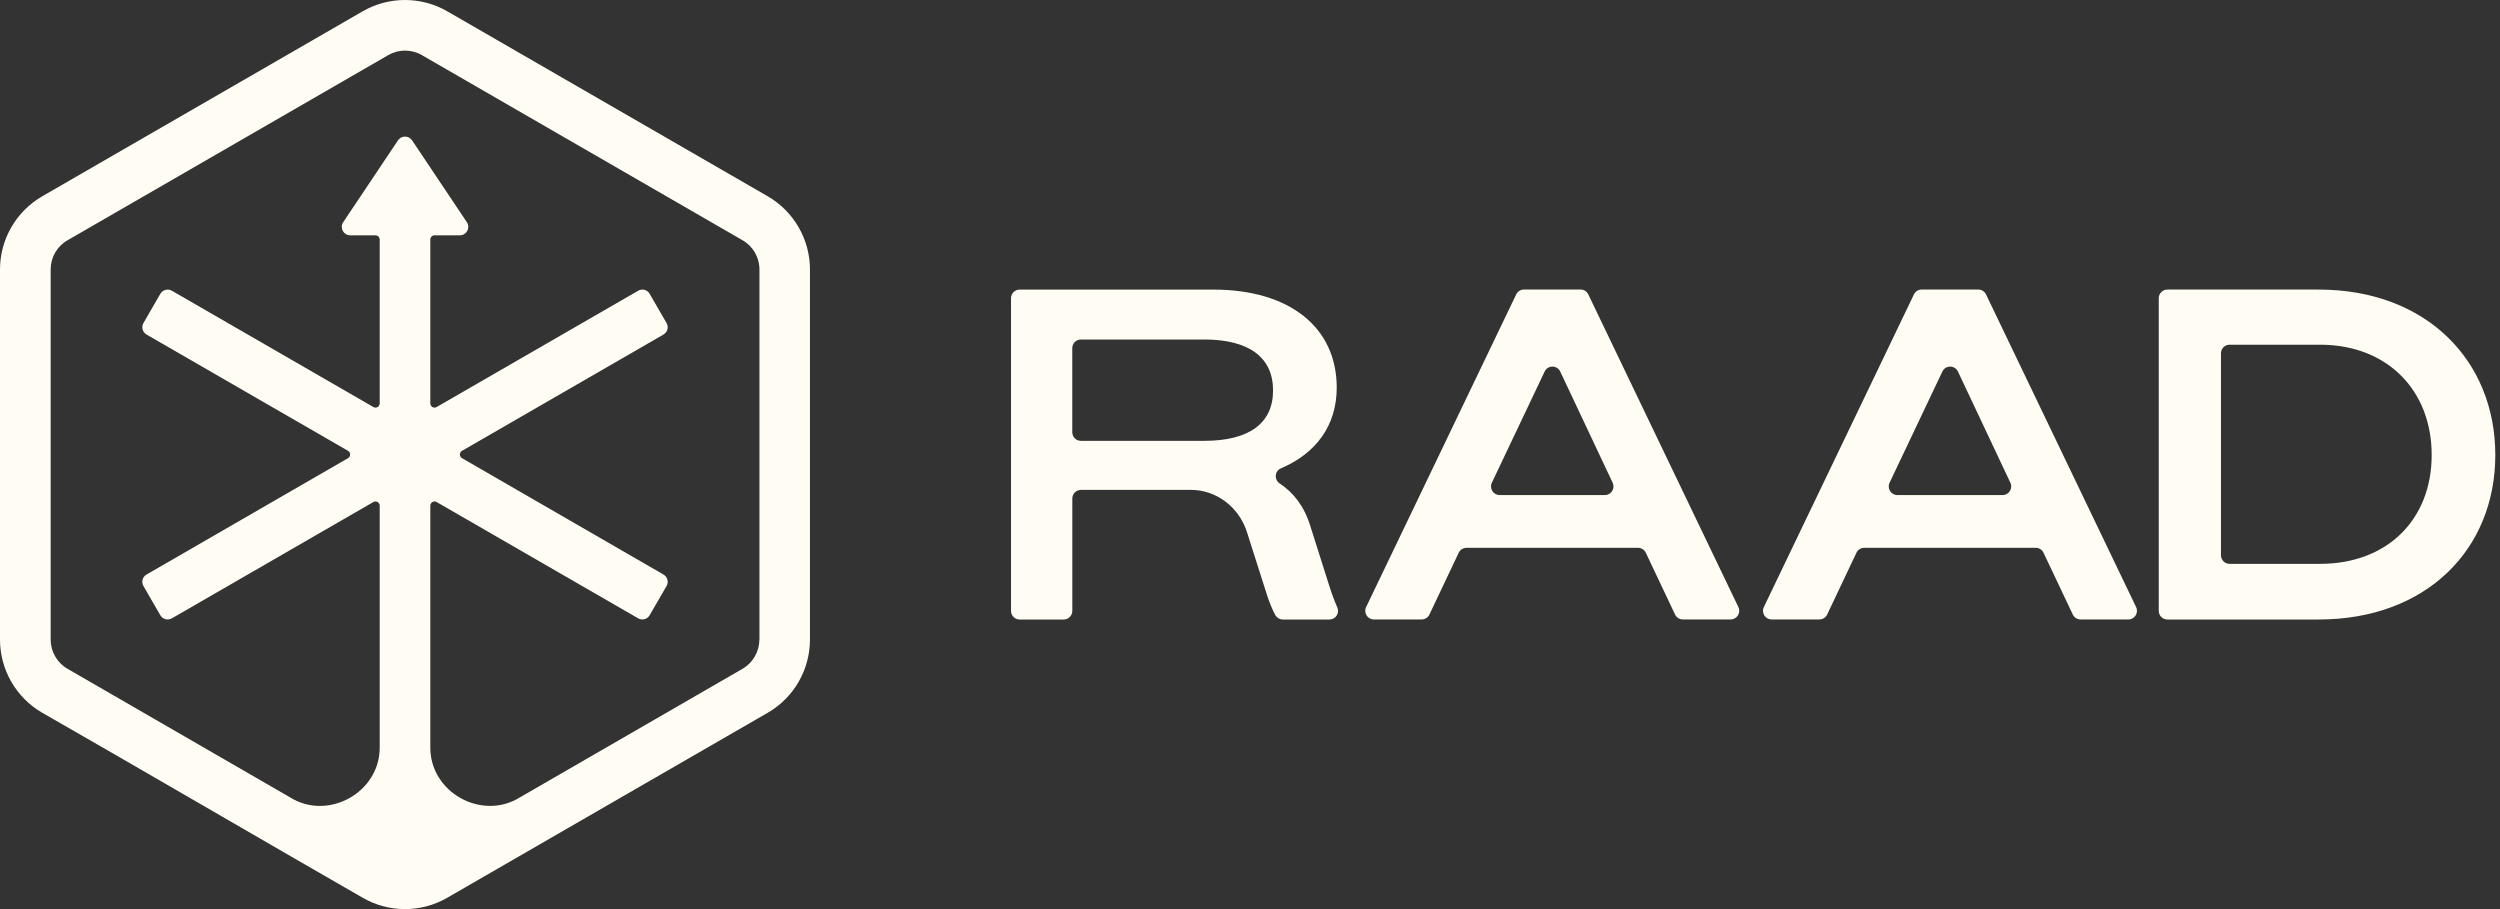
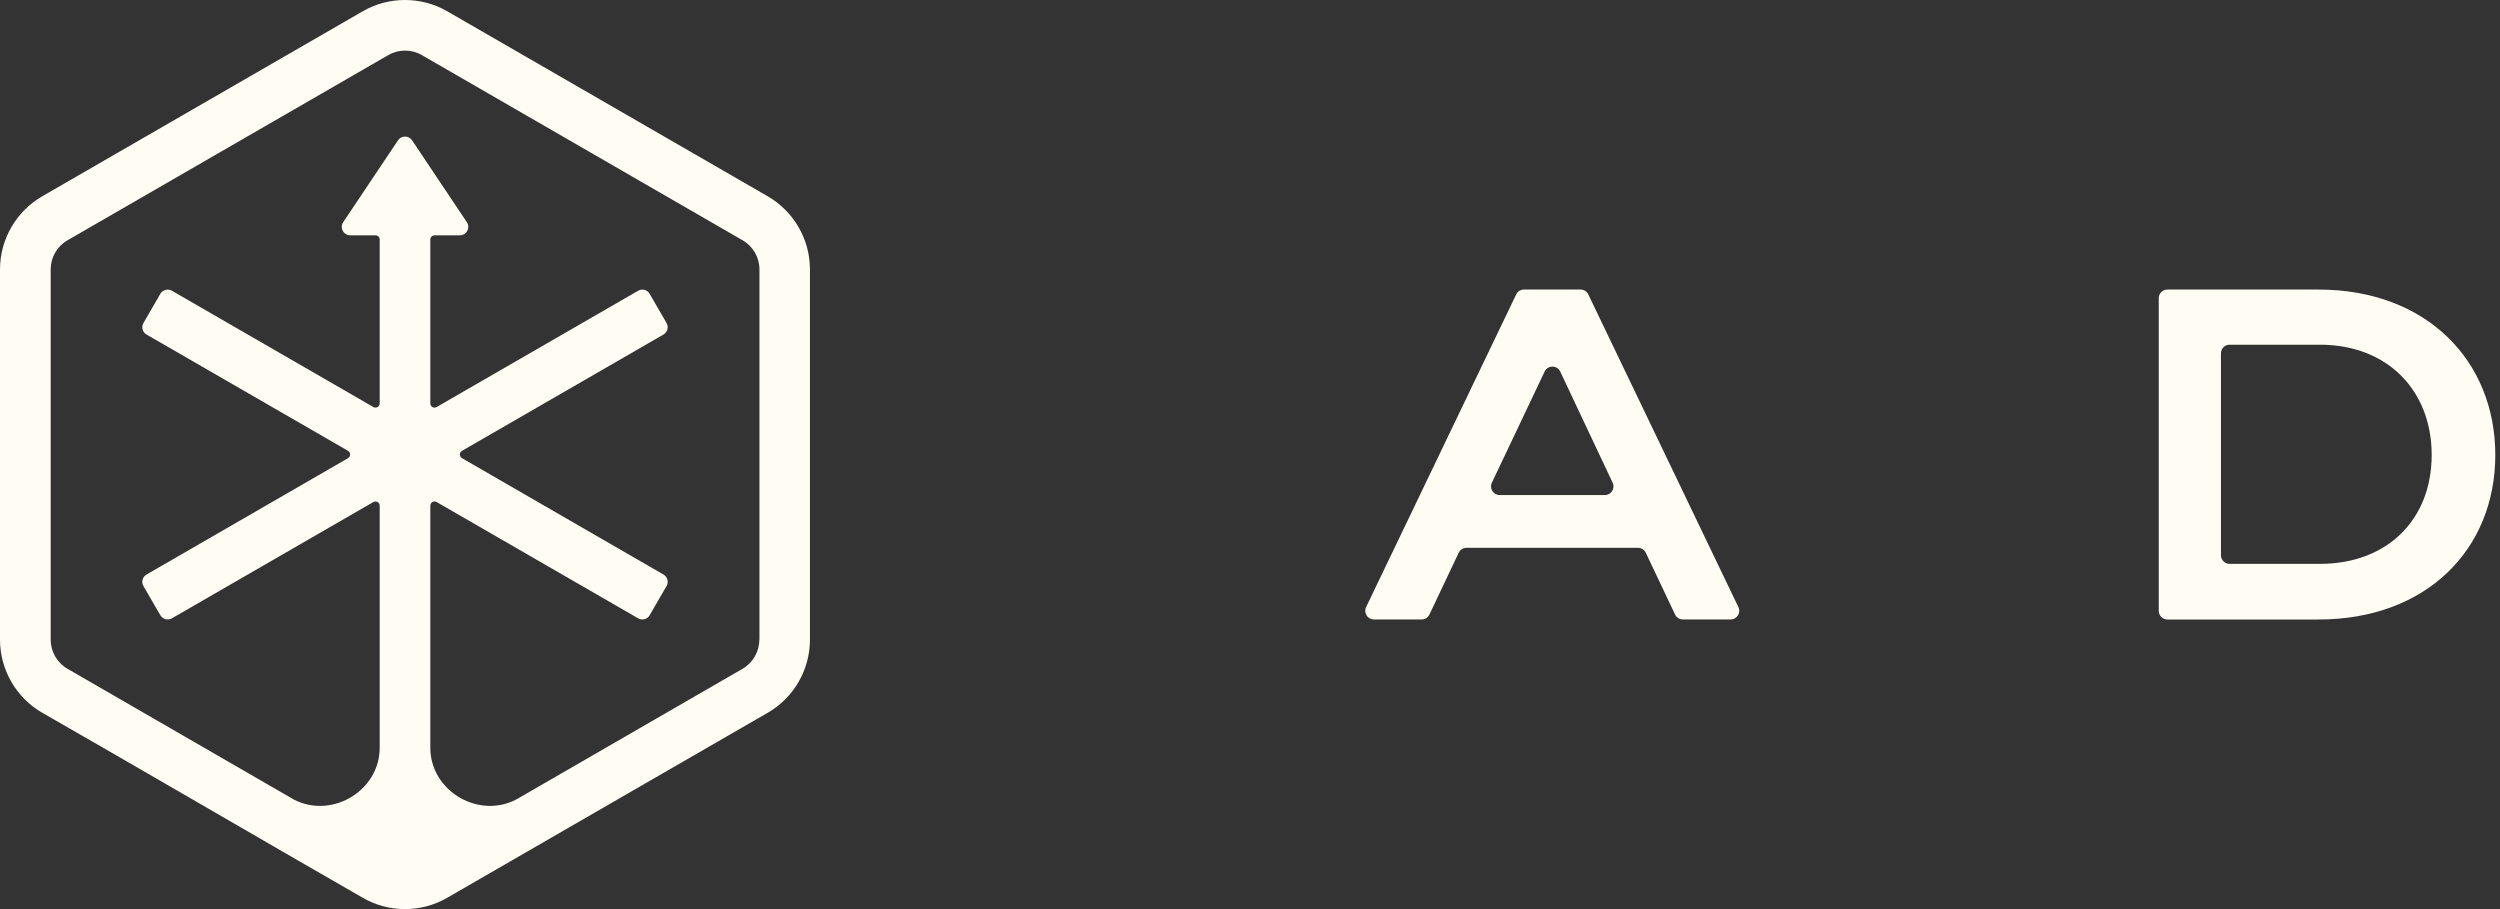
<svg xmlns="http://www.w3.org/2000/svg" width="110" height="40" viewBox="0 0 110 40" fill="none">
  <rect x="0" y="0" width="110" height="40" fill="#333333" stroke="none" />
  <path d="M33.782 8.638L19.675 0.495C18.531 -0.165 17.108 -0.165 15.963 0.495L1.856 8.638C0.711 9.301 0 10.531 0 11.855V28.145C0 29.468 0.711 30.698 1.856 31.36C5.361 33.36 12.495 37.517 15.963 39.503C17.106 40.166 18.531 40.166 19.675 39.503C22.805 37.696 30.57 33.214 33.782 31.36C34.927 30.7 35.638 29.468 35.638 28.145V11.855C35.638 10.531 34.927 9.301 33.782 8.638ZM33.411 28.145C33.411 28.671 33.128 29.167 32.668 29.429C31.297 30.221 24.083 34.386 22.879 35.083C21.198 36.133 18.904 34.861 18.934 32.858V22.25C18.934 22.108 19.088 22.017 19.211 22.089L28.078 27.206C28.257 27.308 28.483 27.249 28.584 27.071L29.328 25.786C29.431 25.607 29.37 25.381 29.192 25.279L20.327 20.159C20.203 20.088 20.203 19.909 20.327 19.837L29.192 14.72C29.371 14.618 29.432 14.39 29.328 14.214L28.584 12.928C28.483 12.749 28.256 12.688 28.078 12.793L19.211 17.91C19.088 17.982 18.934 17.893 18.934 17.749V10.54C18.934 10.438 19.017 10.354 19.12 10.354H20.234C20.53 10.354 20.706 10.024 20.542 9.777L18.131 6.174C17.983 5.955 17.661 5.955 17.513 6.174L15.101 9.777C14.937 10.022 15.113 10.354 15.41 10.354H16.521C16.623 10.354 16.707 10.437 16.707 10.54V17.749C16.707 17.892 16.553 17.982 16.429 17.91L7.564 12.793C7.385 12.69 7.16 12.751 7.055 12.928L6.312 14.214C6.21 14.39 6.271 14.618 6.448 14.72L15.314 19.837C15.438 19.909 15.438 20.088 15.314 20.159L6.448 25.279C6.27 25.381 6.208 25.608 6.312 25.786L7.055 27.071C7.158 27.25 7.385 27.308 7.564 27.206L16.429 22.089C16.553 22.017 16.707 22.106 16.707 22.25V32.858C16.736 34.861 14.444 36.135 12.761 35.083C10.766 33.93 5.049 30.628 2.973 29.429C2.514 29.167 2.229 28.671 2.229 28.145V11.855C2.229 11.325 2.513 10.832 2.973 10.571L17.079 2.427C17.308 2.293 17.565 2.226 17.823 2.226C18.08 2.226 18.337 2.293 18.566 2.427L32.672 10.571C33.131 10.832 33.416 11.325 33.416 11.855V28.145H33.411Z" fill="#FFFDF3" />
-   <path d="M58.493 27.258H56.446C56.302 27.258 56.174 27.176 56.107 27.05C55.974 26.799 55.865 26.533 55.768 26.242L54.876 23.443C54.524 22.303 53.508 21.555 52.408 21.555H47.561C47.352 21.555 47.182 21.725 47.182 21.935V26.88C47.182 27.089 47.011 27.259 46.802 27.259H44.865C44.656 27.259 44.485 27.089 44.485 26.88V13.122C44.485 12.912 44.656 12.742 44.865 12.742H53.383C56.742 12.742 58.816 14.402 58.816 17.056C58.816 18.721 57.907 19.948 56.363 20.606C56.082 20.725 56.051 21.104 56.306 21.272C56.901 21.664 57.391 22.274 57.656 23.152L58.484 25.765C58.601 26.139 58.716 26.44 58.842 26.728C58.951 26.978 58.768 27.258 58.495 27.258H58.493ZM52.987 19.397C54.958 19.397 56.015 18.629 56.015 17.178C56.015 15.726 54.958 14.938 52.987 14.938H47.56C47.35 14.938 47.18 15.108 47.18 15.318V19.017C47.18 19.227 47.35 19.397 47.56 19.397H52.987Z" fill="#FFFDF3" />
  <path d="M72.071 24.104H64.526C64.379 24.104 64.245 24.188 64.183 24.321L62.895 27.039C62.833 27.171 62.699 27.256 62.552 27.256H60.451C60.172 27.256 59.988 26.963 60.109 26.712L66.713 12.954C66.776 12.823 66.909 12.739 67.055 12.739H69.543C69.689 12.739 69.822 12.823 69.885 12.954L76.489 26.712C76.61 26.963 76.426 27.256 76.147 27.256H74.046C73.899 27.256 73.765 27.171 73.703 27.039L72.415 24.321C72.353 24.188 72.219 24.104 72.072 24.104H72.071ZM70.957 21.241L68.65 16.348C68.513 16.059 68.102 16.057 67.964 16.348L65.641 21.241C65.522 21.492 65.705 21.783 65.984 21.783H70.614C70.891 21.783 71.076 21.494 70.957 21.242V21.241Z" fill="#FFFDF3" />
-   <path d="M89.571 24.104H82.026C81.879 24.104 81.745 24.188 81.683 24.321L80.395 27.039C80.333 27.171 80.199 27.256 80.052 27.256H77.951C77.672 27.256 77.488 26.963 77.609 26.712L84.213 12.954C84.276 12.823 84.409 12.739 84.555 12.739H87.043C87.189 12.739 87.322 12.823 87.385 12.954L93.989 26.712C94.11 26.963 93.926 27.256 93.647 27.256H91.546C91.399 27.256 91.265 27.171 91.203 27.039L89.915 24.321C89.853 24.188 89.719 24.104 89.572 24.104H89.571ZM88.457 21.241L86.15 16.348C86.013 16.059 85.602 16.057 85.464 16.348L83.141 21.241C83.022 21.492 83.205 21.783 83.484 21.783H88.114C88.391 21.783 88.576 21.494 88.457 21.242V21.241Z" fill="#FFFDF3" />
  <path d="M109.793 20.02C109.793 24.167 106.765 27.258 102.015 27.258H95.365C95.156 27.258 94.985 27.088 94.985 26.878V13.12C94.985 12.911 95.156 12.741 95.365 12.741H102.015C106.765 12.741 109.793 15.872 109.793 20.02ZM106.994 20.02C106.994 17.178 105.045 15.167 102.078 15.167H98.102C97.892 15.167 97.722 15.337 97.722 15.546V24.431C97.722 24.64 97.892 24.81 98.102 24.81H102.078C105.043 24.81 106.994 22.861 106.994 20.02Z" fill="#FFFDF3" />
</svg>